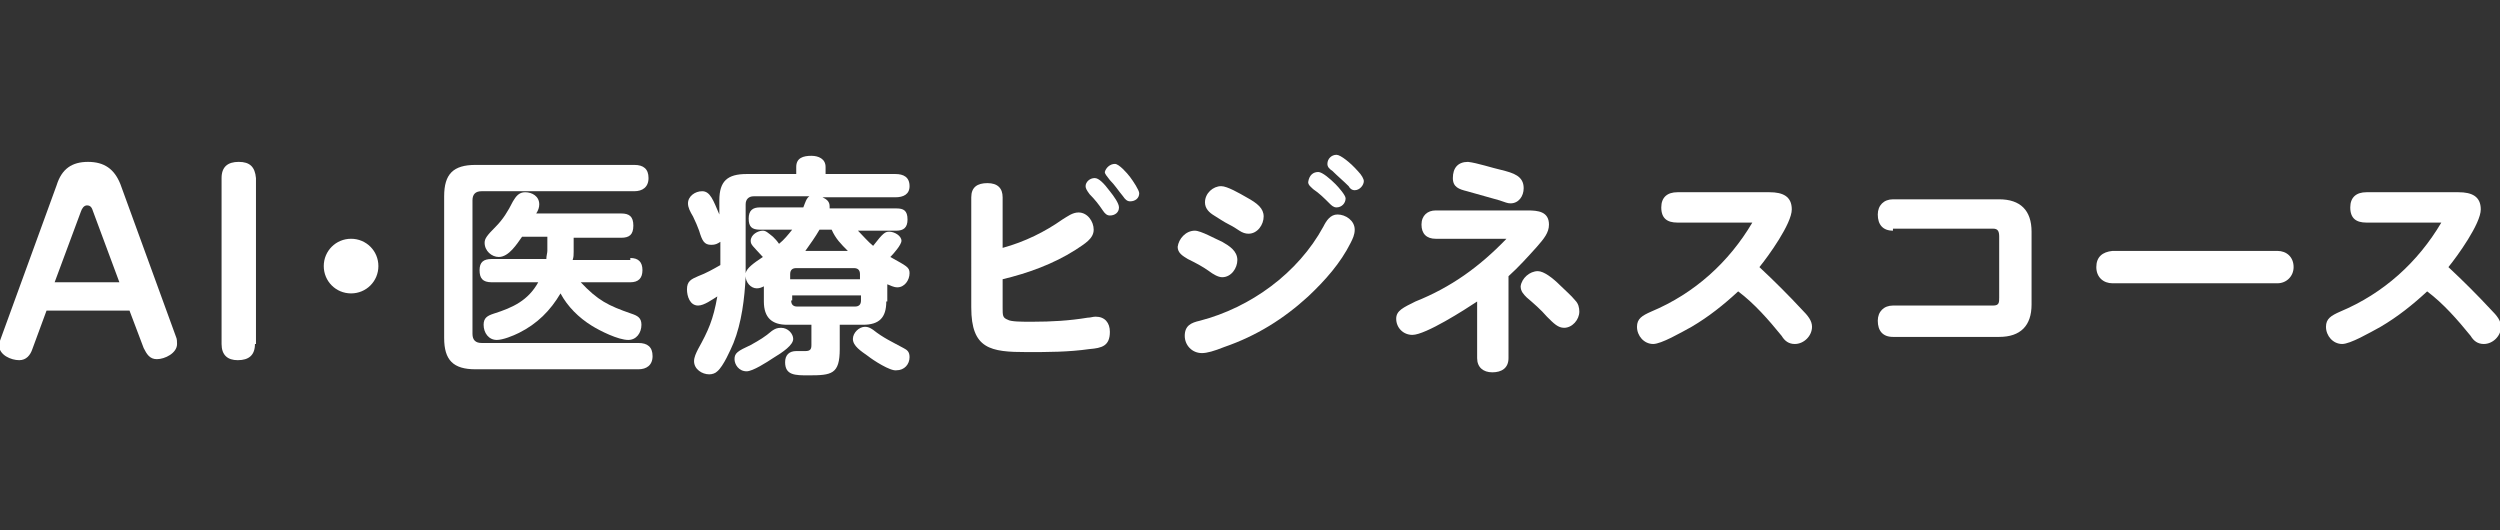
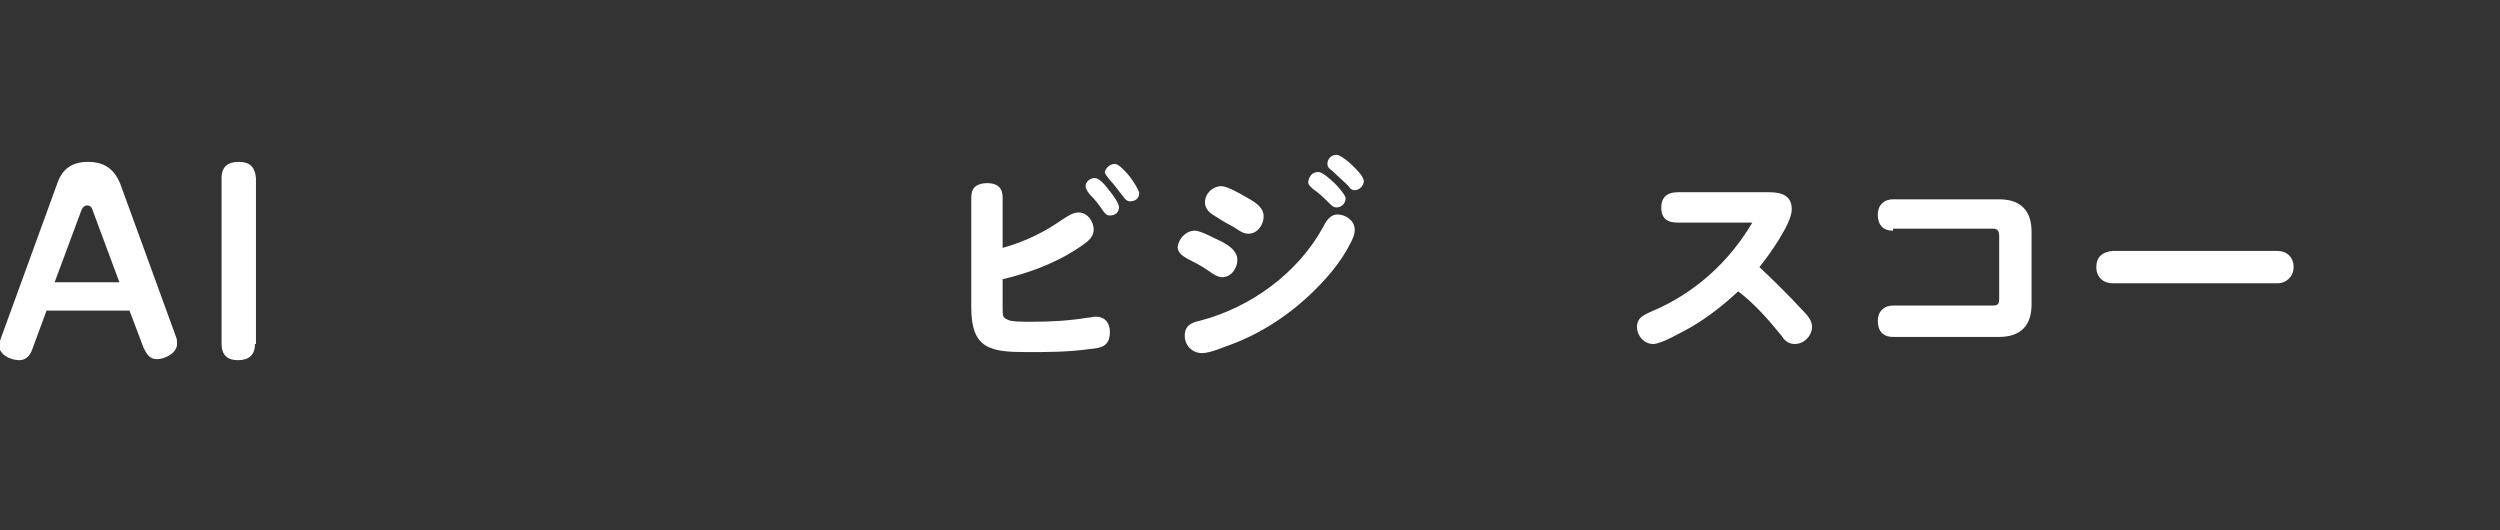
<svg xmlns="http://www.w3.org/2000/svg" version="1.1" id="レイヤー_1" x="0px" y="0px" width="247.1px" height="52.4px" viewBox="0 0 247.1 52.4" style="enable-background:new 0 0 247.1 52.4;" xml:space="preserve">
  <rect x="0" y="0" width="247.1" height="52.4" fill="#333333" stroke="none" />
  <style type="text/css">
	.st0{fill:#FFFFFF;}
</style>
  <g>
    <g>
      <path class="st0" d="M3.2,34.5c-0.2,0.6-0.6,1.1-1.3,1.1c-0.8,0-2-0.5-2-1.5c0-0.2,0.1-0.4,0.2-0.7l5.5-15.1    C6.1,16.7,7.1,16,8.7,16c1.6,0,2.6,0.7,3.2,2.2l5.5,15.1c0.1,0.2,0.1,0.5,0.1,0.7c0,0.9-1.2,1.5-2,1.5c-0.7,0-1-0.5-1.3-1.1    l-1.4-3.7H4.6L3.2,34.5z M11.8,27.9l-2.6-7c-0.1-0.3-0.2-0.6-0.6-0.6c-0.3,0-0.5,0.3-0.6,0.6l-2.6,7H11.8z" />
      <path class="st0" d="M25.2,34c0,1.1-0.6,1.6-1.7,1.6c-1,0-1.6-0.5-1.6-1.6V17.6c0-1.1,0.6-1.6,1.7-1.6c1.1,0,1.6,0.5,1.7,1.6V34z" />
-       <path class="st0" d="M37.4,26.3c0,1.5-1.2,2.7-2.7,2.7c-1.5,0-2.7-1.2-2.7-2.7s1.2-2.7,2.7-2.7C36.2,23.6,37.4,24.8,37.4,26.3z" />
-       <path class="st0" d="M62.7,16.3c0.9,0,1.4,0.4,1.4,1.3c0,0.9-0.6,1.3-1.4,1.3H47.6c-0.6,0-0.9,0.3-0.9,0.9v13.2    c0,0.6,0.3,0.9,0.9,0.9h15.5c0.9,0,1.4,0.4,1.4,1.3s-0.6,1.3-1.4,1.3H47c-2.2,0-3.1-0.9-3.1-3.1V19.4c0-2.2,0.9-3.1,3.1-3.1H62.7z     M62.3,25.5c0.8,0,1.2,0.4,1.2,1.2s-0.4,1.2-1.2,1.2h-4.9c1.7,1.8,2.7,2.3,5,3.1c0.6,0.2,1,0.4,1,1.1c0,0.8-0.5,1.5-1.3,1.5    c-1,0-2.8-0.9-3.6-1.4c-1.3-0.8-2.4-1.9-3.1-3.2c-1,1.7-2.3,3-4.1,3.9c-0.6,0.3-1.6,0.7-2.2,0.7c-0.8,0-1.3-0.7-1.3-1.5    c0-0.7,0.4-0.9,1-1.1c1.9-0.6,3.4-1.3,4.4-3.1h-4.6c-0.9,0-1.2-0.4-1.2-1.2c0-0.8,0.4-1.1,1.2-1.1h5.4c0-0.3,0.1-0.6,0.1-0.8v-1.4    h-2.5c-0.5,0.7-1.3,2-2.3,2c-0.7,0-1.4-0.6-1.4-1.4c0-0.4,0.2-0.7,1.1-1.6c0.7-0.7,1.2-1.5,1.7-2.5c0.3-0.5,0.6-0.9,1.2-0.9    c0.7,0,1.4,0.4,1.4,1.2c0,0.3-0.1,0.6-0.3,0.9h8.4c0.8,0,1.2,0.3,1.2,1.2c0,0.9-0.4,1.2-1.2,1.2h-4.7v1.4c0,0.3,0,0.5-0.1,0.8    H62.3z" />
-       <path class="st0" d="M87.6,29.8c0,1.6-0.7,2.3-2.3,2.3H83v2.4c0,2.5-0.8,2.6-3.1,2.6c-1.3,0-2.3,0-2.3-1.3c0-0.7,0.4-1.1,1.1-1.1    c0.3,0,0.6,0,0.9,0c0.5,0,0.6-0.2,0.6-0.6v-2h-2.4c-1.5,0-2.3-0.7-2.3-2.3v-1.5c-0.2,0.1-0.4,0.2-0.7,0.2c-0.6,0-1.1-0.6-1.1-1.2    c-0.1,2.2-0.4,4.6-1.2,6.6c-0.3,0.7-1,2.3-1.6,2.8c-0.2,0.2-0.5,0.3-0.8,0.3c-0.7,0-1.5-0.5-1.5-1.3c0-0.4,0.2-0.8,0.4-1.2    c1-1.8,1.5-2.9,1.9-5.2c-0.5,0.3-1.3,0.9-1.9,0.9c-0.8,0-1.1-0.9-1.1-1.6c0-0.8,0.4-1,1.1-1.3c0.8-0.3,1.5-0.7,2.2-1.1v-2.3    c-0.3,0.2-0.5,0.3-0.9,0.3c-0.7,0-0.9-0.4-1.2-1.4c-0.1-0.3-0.4-1-0.6-1.4c-0.3-0.5-0.5-0.9-0.5-1.3c0-0.7,0.7-1.2,1.4-1.2    c0.8,0,1.1,0.9,1.7,2.3v-1.4c0-1.9,0.8-2.6,2.7-2.6h4.9v-0.7c0-0.9,0.7-1.1,1.5-1.1c0.7,0,1.4,0.3,1.4,1.1v0.7h6.9    c0.8,0,1.4,0.3,1.4,1.2c0,0.8-0.6,1.1-1.4,1.1h-7.2c0.4,0.2,0.7,0.4,0.7,0.9c0,0.1,0,0.2,0,0.2h6.6c0.7,0,1.1,0.2,1.1,1.1    c0,0.8-0.4,1.1-1.1,1.1h-3.8c0.5,0.5,1,1.1,1.5,1.5c1-1.3,1.2-1.4,1.6-1.4c0.5,0,1.2,0.4,1.2,0.9c0,0.4-0.8,1.3-1.1,1.6    c1.6,0.9,1.9,1,1.9,1.6c0,0.7-0.5,1.4-1.2,1.4c-0.4,0-0.7-0.2-1-0.3V29.8z M76.4,35.4c-0.6,0.4-2,1.3-2.6,1.3    c-0.8,0-1.2-0.7-1.2-1.2c0-0.6,0.3-0.8,1.6-1.4c0.9-0.5,1.4-0.8,2.1-1.4c0.3-0.2,0.5-0.3,0.9-0.3c0.7,0,1.2,0.6,1.2,1.1    C78.4,34.1,77.4,34.8,76.4,35.4z M78.3,22.7h-3.2c-0.8,0-1.1-0.3-1.1-1.1c0-0.8,0.4-1.1,1.1-1.1h4.3c0.2-0.5,0.3-0.9,0.6-1.1h-5.5    c-0.5,0-0.8,0.3-0.8,0.8V27c0.1-0.5,0.8-1,1.7-1.6c-1-1.1-1.2-1.2-1.2-1.6c0-0.6,0.7-1,1.2-1c0.3,0,0.5,0.2,1,0.6    c0.2,0.2,0.4,0.4,0.6,0.7C77.5,23.7,77.9,23.2,78.3,22.7z M85,27.6v-0.5c0-0.4-0.2-0.6-0.6-0.6h-5.7c-0.4,0-0.6,0.2-0.6,0.6v0.5    H85z M78.2,29.7c0,0.4,0.2,0.6,0.6,0.6h5.7c0.4,0,0.6-0.2,0.6-0.6v-0.5h-6.8V29.7z M82.2,22.7H81c-0.4,0.7-0.9,1.4-1.4,2.1h4.2    C83.1,24.1,82.6,23.6,82.2,22.7z M85.8,35.2c-0.7-0.5-1.5-1-1.5-1.7c0-0.6,0.6-1.2,1.2-1.2c0.3,0,0.5,0.1,0.8,0.3    c1,0.8,1.9,1.2,3,1.8c0.4,0.2,0.6,0.4,0.6,0.9c0,0.7-0.5,1.3-1.3,1.3C88,36.7,86.3,35.6,85.8,35.2z" />
      <path class="st0" d="M105,21.7c0.5-0.3,1-0.7,1.6-0.7c0.9,0,1.5,0.9,1.5,1.7c0,0.9-0.9,1.4-1.8,2c-2.2,1.4-4.7,2.3-7.2,2.9v2.8    c0,0.8,0,1,0.5,1.2c0.3,0.2,1.4,0.2,2.1,0.2h0.4c1.8,0,3.6-0.1,5.4-0.4c0.3,0,0.5-0.1,0.8-0.1c0.9,0,1.4,0.6,1.4,1.5    c0,1.4-0.8,1.6-2,1.7c-2.1,0.3-4.1,0.3-6.2,0.3c-3.6,0-5.5-0.3-5.5-4.4V19.5c0-1,0.6-1.4,1.6-1.4s1.5,0.5,1.5,1.4v5    C101.3,23.9,103.3,22.9,105,21.7z M108.2,17.6c0.4,0,0.9,0.5,1.5,1.3c0.4,0.5,0.9,1.2,0.9,1.6c0,0.5-0.4,0.8-0.9,0.8    c-0.3,0-0.5-0.2-0.7-0.5c-0.4-0.6-0.8-1.1-1.3-1.6c-0.3-0.4-0.4-0.6-0.4-0.8C107.3,18,107.7,17.6,108.2,17.6z M110.2,16.2    c0.4,0,1.2,0.9,1.5,1.3c0.3,0.4,0.9,1.3,0.9,1.6c0,0.5-0.4,0.8-0.9,0.8c-0.3,0-0.5-0.2-0.7-0.5c-0.5-0.6-0.8-1.1-1.3-1.6    c-0.3-0.4-0.5-0.6-0.5-0.8C109.3,16.6,109.7,16.2,110.2,16.2z" />
      <path class="st0" d="M118.1,22.8c0.6,0,2,0.8,2.7,1.1c0.7,0.4,1.5,0.9,1.5,1.8c0,0.8-0.6,1.7-1.5,1.7c-0.4,0-0.9-0.3-1.3-0.6    c-0.7-0.5-1.3-0.8-2.1-1.2c-0.5-0.3-1-0.6-1-1.2C116.5,23.6,117.2,22.8,118.1,22.8z M133.9,22.7c0,0.5-0.2,0.9-0.4,1.3    c-1,2-2.5,3.7-4.2,5.3c-2.4,2.2-5.1,3.9-8.3,5c-1,0.4-1.7,0.6-2.2,0.6c-1,0-1.7-0.8-1.7-1.7c0-1,0.6-1.3,1.5-1.5    c5-1.3,9.7-4.7,12.2-9.3c0.3-0.6,0.7-1.2,1.4-1.2C133,21.2,133.9,21.8,133.9,22.7z M120.7,18.4c0.6,0,1.8,0.7,2.5,1.1    c1.1,0.6,1.7,1.1,1.7,1.9s-0.6,1.7-1.5,1.7c-0.3,0-0.6-0.1-0.9-0.3s-0.6-0.4-1-0.6c-0.6-0.3-1-0.6-1.5-0.9    c-0.5-0.3-0.9-0.7-0.9-1.3C119.1,19.1,119.9,18.4,120.7,18.4z M130.3,17c0.4,0,1.2,0.7,1.7,1.2c0.3,0.3,1,1.1,1,1.4    c0,0.5-0.4,0.9-0.9,0.9c-0.3,0-0.5-0.2-0.7-0.4c-0.5-0.5-1-1-1.6-1.4c-0.2-0.2-0.5-0.4-0.5-0.7C129.4,17.3,129.8,17,130.3,17z     M132.1,15.3c0.4,0,1.4,0.8,2.1,1.6c0.4,0.4,0.6,0.8,0.6,1c0,0.4-0.4,0.9-0.9,0.9c-0.3,0-0.5-0.2-0.6-0.4c-0.5-0.5-1.1-1-1.6-1.5    c-0.3-0.2-0.5-0.4-0.5-0.7C131.2,15.7,131.6,15.3,132.1,15.3z" />
-       <path class="st0" d="M149.1,35.4c0,1-0.7,1.4-1.6,1.4s-1.5-0.5-1.5-1.4v-5.6c-1.2,0.8-5.1,3.3-6.4,3.3c-0.9,0-1.6-0.7-1.6-1.6    c0-0.8,0.7-1.1,1.9-1.7c3.5-1.4,6.3-3.4,9-6.2h-7c-0.9,0-1.4-0.5-1.4-1.4c0-0.9,0.6-1.4,1.4-1.4h9.1c1,0,2.1,0.1,2.1,1.4    c0,0.8-0.5,1.4-1.2,2.2c-0.9,1-1.8,2-2.8,2.9V35.4z M148.4,16.8c1.2,0.3,2.2,0.6,2.2,1.8c0,0.8-0.5,1.5-1.3,1.5    c-0.3,0-0.5-0.1-1.1-0.3c-1.1-0.3-2.1-0.6-3.2-0.9c-0.8-0.2-1.4-0.4-1.4-1.3c0-1,0.5-1.6,1.5-1.6C146,16.1,147.5,16.6,148.4,16.8z     M152,26.8c0.6,0,1.5,0.7,2.2,1.4c0.5,0.5,1.1,1,1.5,1.5c0.3,0.3,0.4,0.7,0.4,1.1c0,0.8-0.7,1.6-1.5,1.6c-0.6,0-1-0.4-1.7-1.1    c-0.6-0.7-1.3-1.3-2-1.9c-0.3-0.3-0.6-0.6-0.6-1.1C150.4,27.5,151.2,26.8,152,26.8z" />
      <path class="st0" d="M178.1,30.6c0.6,0.6,1,1.1,1,1.7c0,0.9-0.8,1.7-1.7,1.7c-0.6,0-1-0.3-1.3-0.8c-1.3-1.6-2.7-3.2-4.3-4.4    c-1.4,1.3-2.9,2.5-4.6,3.5c-1.1,0.6-3,1.7-3.8,1.7c-0.9,0-1.6-0.8-1.6-1.7c0-0.8,0.5-1.1,1.4-1.5c4.3-1.8,7.7-4.9,10-8.8h-7.4    c-1,0-1.6-0.4-1.6-1.5c0-1,0.6-1.5,1.6-1.5h9.1c1.3,0,2.2,0.4,2.2,1.7c0,1.4-2.3,4.6-3.2,5.7C175.4,27.8,176.8,29.2,178.1,30.6z" />
      <path class="st0" d="M187.1,22.8c-1,0-1.5-0.6-1.5-1.6c0-0.9,0.6-1.5,1.5-1.5h10.5c2.1,0,3.2,1.1,3.2,3.2v7.2    c0,2.1-1.1,3.2-3.2,3.2h-10.5c-1,0-1.5-0.6-1.5-1.6c0-0.9,0.6-1.5,1.5-1.5h9.9c0.6,0,0.6-0.3,0.6-0.8v-6c0-0.5-0.1-0.8-0.6-0.8    H187.1z" />
      <path class="st0" d="M225.1,24.8c0.9,0,1.6,0.6,1.6,1.6c0,0.9-0.7,1.6-1.6,1.6h-16.3c-0.9,0-1.6-0.6-1.6-1.6s0.6-1.5,1.6-1.6    H225.1z" />
-       <path class="st0" d="M246.2,30.6c0.6,0.6,1,1.1,1,1.7c0,0.9-0.8,1.7-1.7,1.7c-0.6,0-1-0.3-1.3-0.8c-1.3-1.6-2.7-3.2-4.3-4.4    c-1.4,1.3-2.9,2.5-4.6,3.5c-1.1,0.6-3,1.7-3.8,1.7c-0.9,0-1.6-0.8-1.6-1.7c0-0.8,0.5-1.1,1.4-1.5c4.3-1.8,7.7-4.9,10-8.8h-7.4    c-1,0-1.6-0.4-1.6-1.5c0-1,0.6-1.5,1.6-1.5h9.1c1.3,0,2.2,0.4,2.2,1.7c0,1.4-2.3,4.6-3.2,5.7C243.5,27.8,244.9,29.2,246.2,30.6z" />
    </g>
  </g>
</svg>